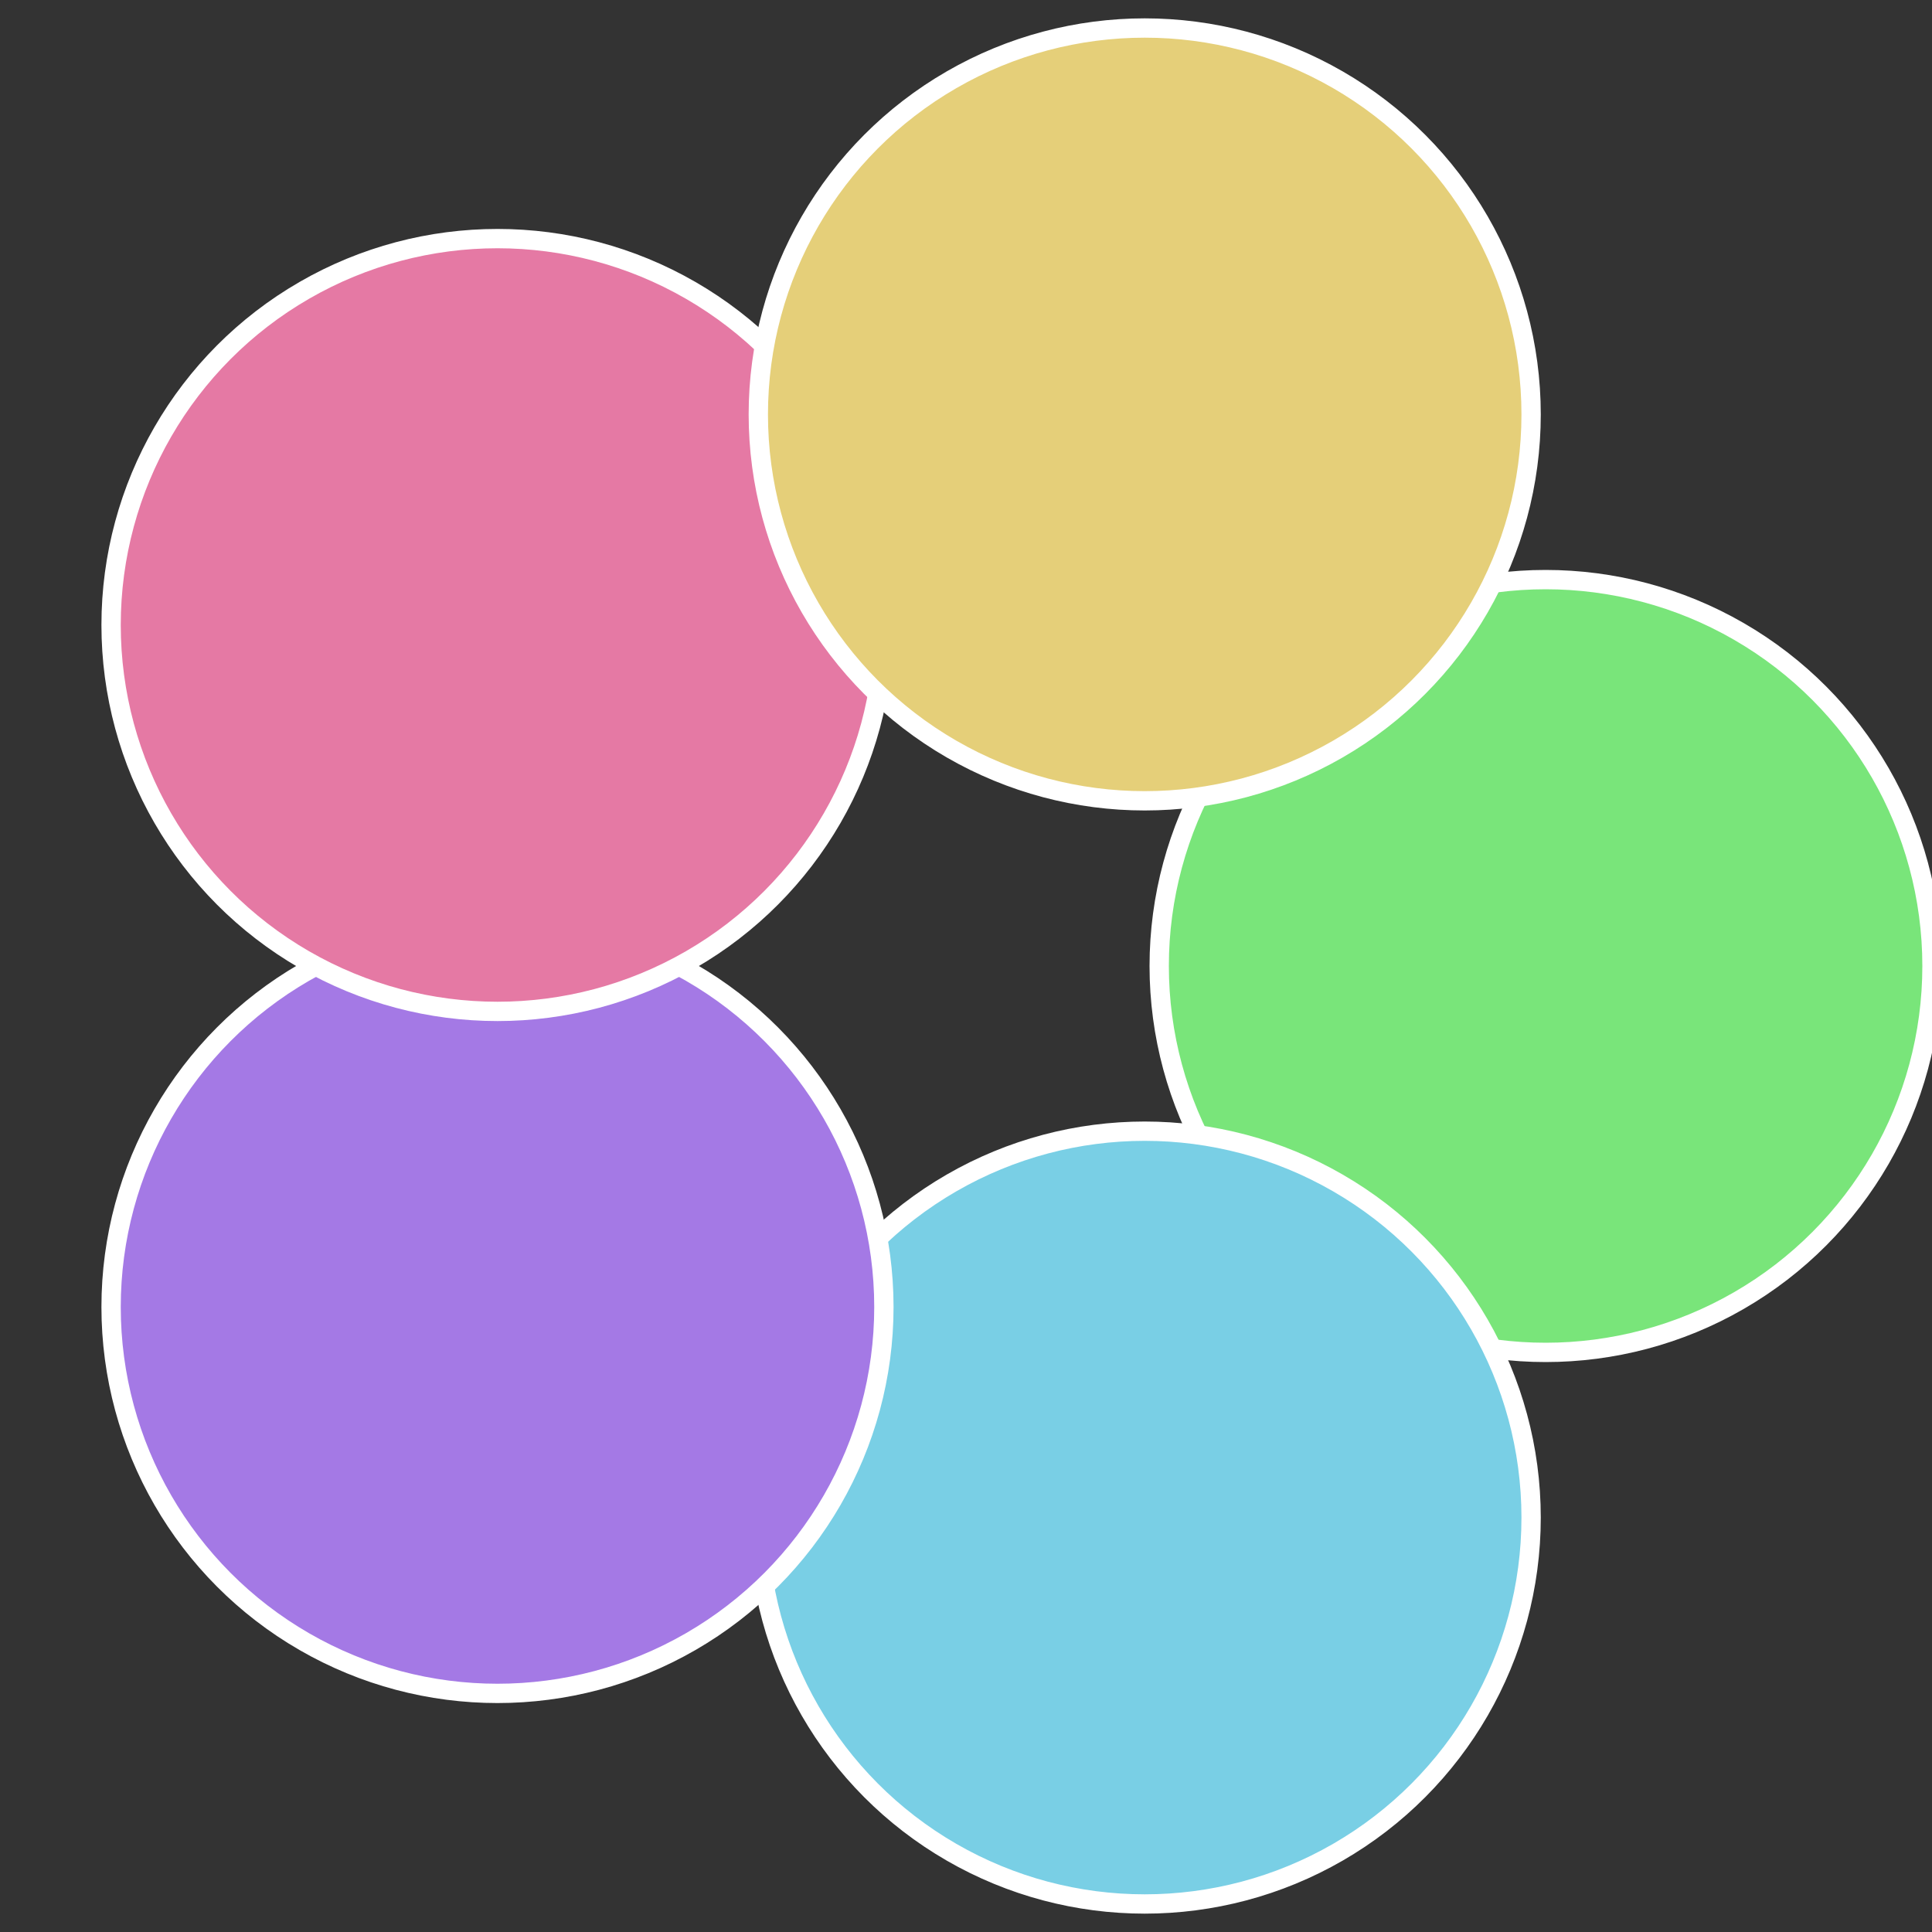
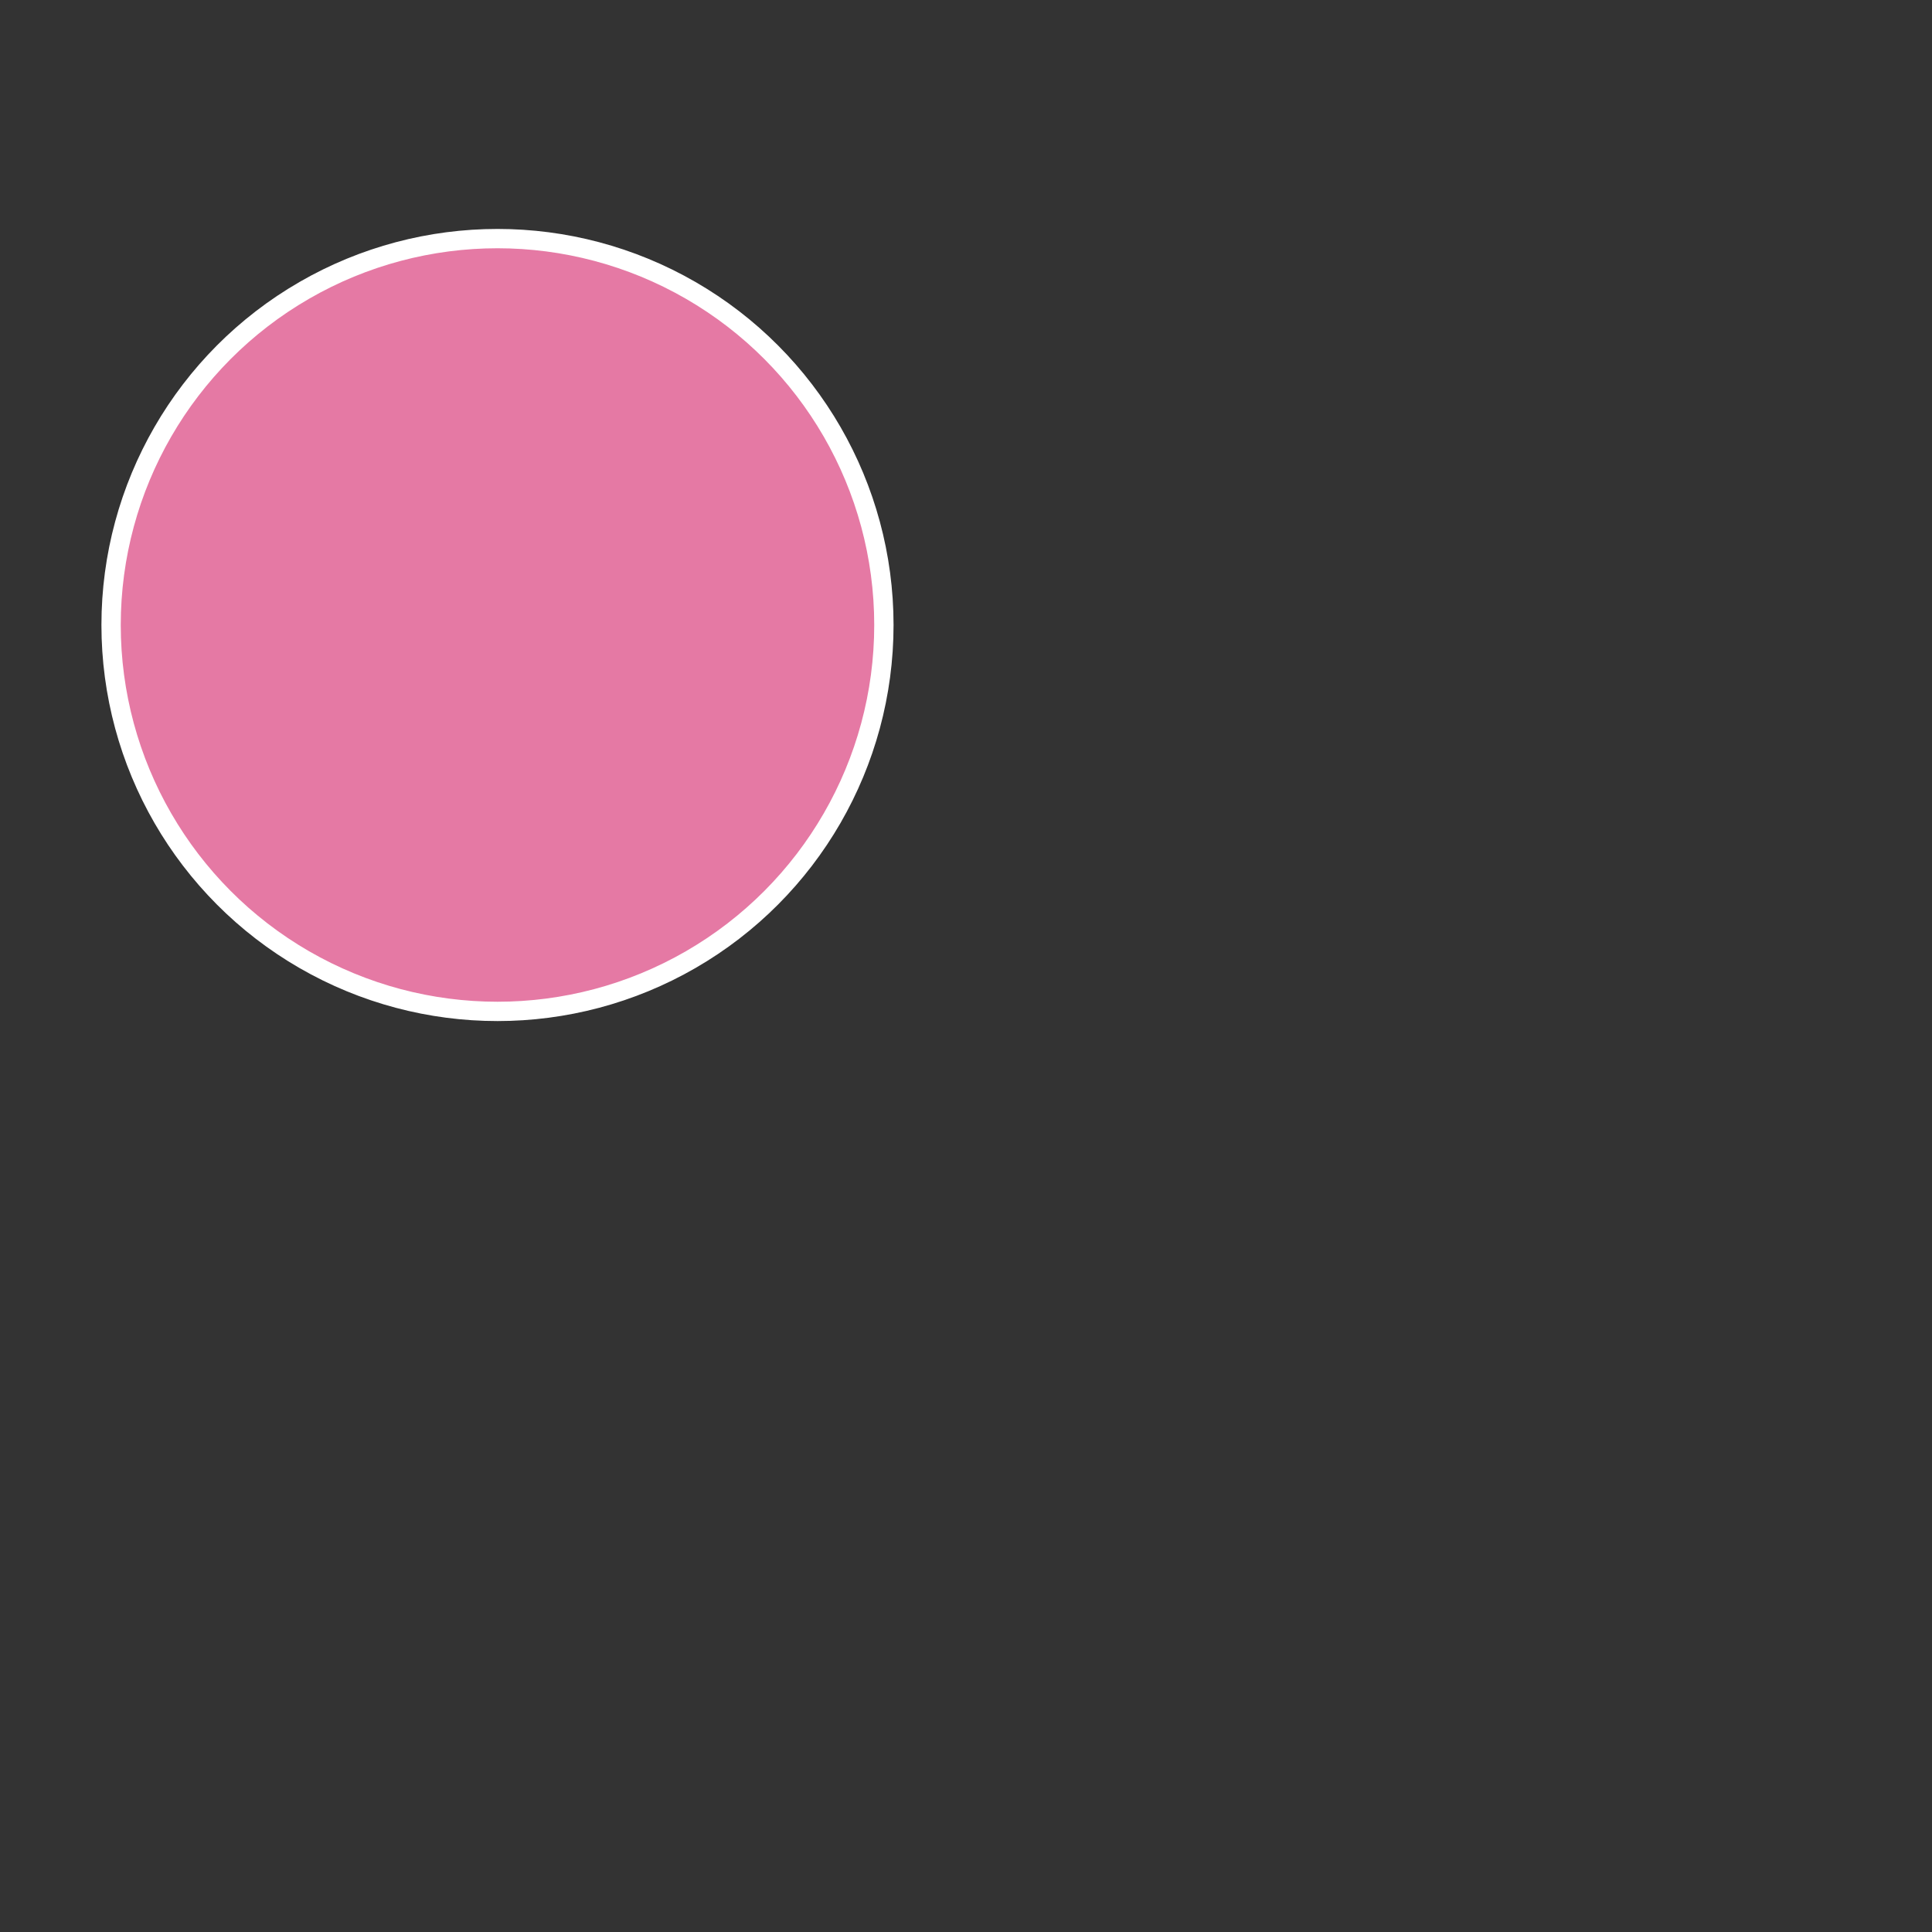
<svg xmlns="http://www.w3.org/2000/svg" width="500" height="500" viewBox="-1 -1 2 2">
  <rect x="-1" y="-1" width="2" height="2" fill="#333333" stroke="none" />
-   <circle cx="0.6" cy="0" r="0.4" fill="#79e57a" stroke="#fff" stroke-width="1%" />
-   <circle cx="0.185" cy="0.571" r="0.4" fill="#79cfe5" stroke="#fff" stroke-width="1%" />
-   <circle cx="-0.485" cy="0.353" r="0.4" fill="#a479e5" stroke="#fff" stroke-width="1%" />
  <circle cx="-0.485" cy="-0.353" r="0.4" fill="#e579a4" stroke="#fff" stroke-width="1%" />
-   <circle cx="0.185" cy="-0.571" r="0.4" fill="#e5cf79" stroke="#fff" stroke-width="1%" />
</svg>